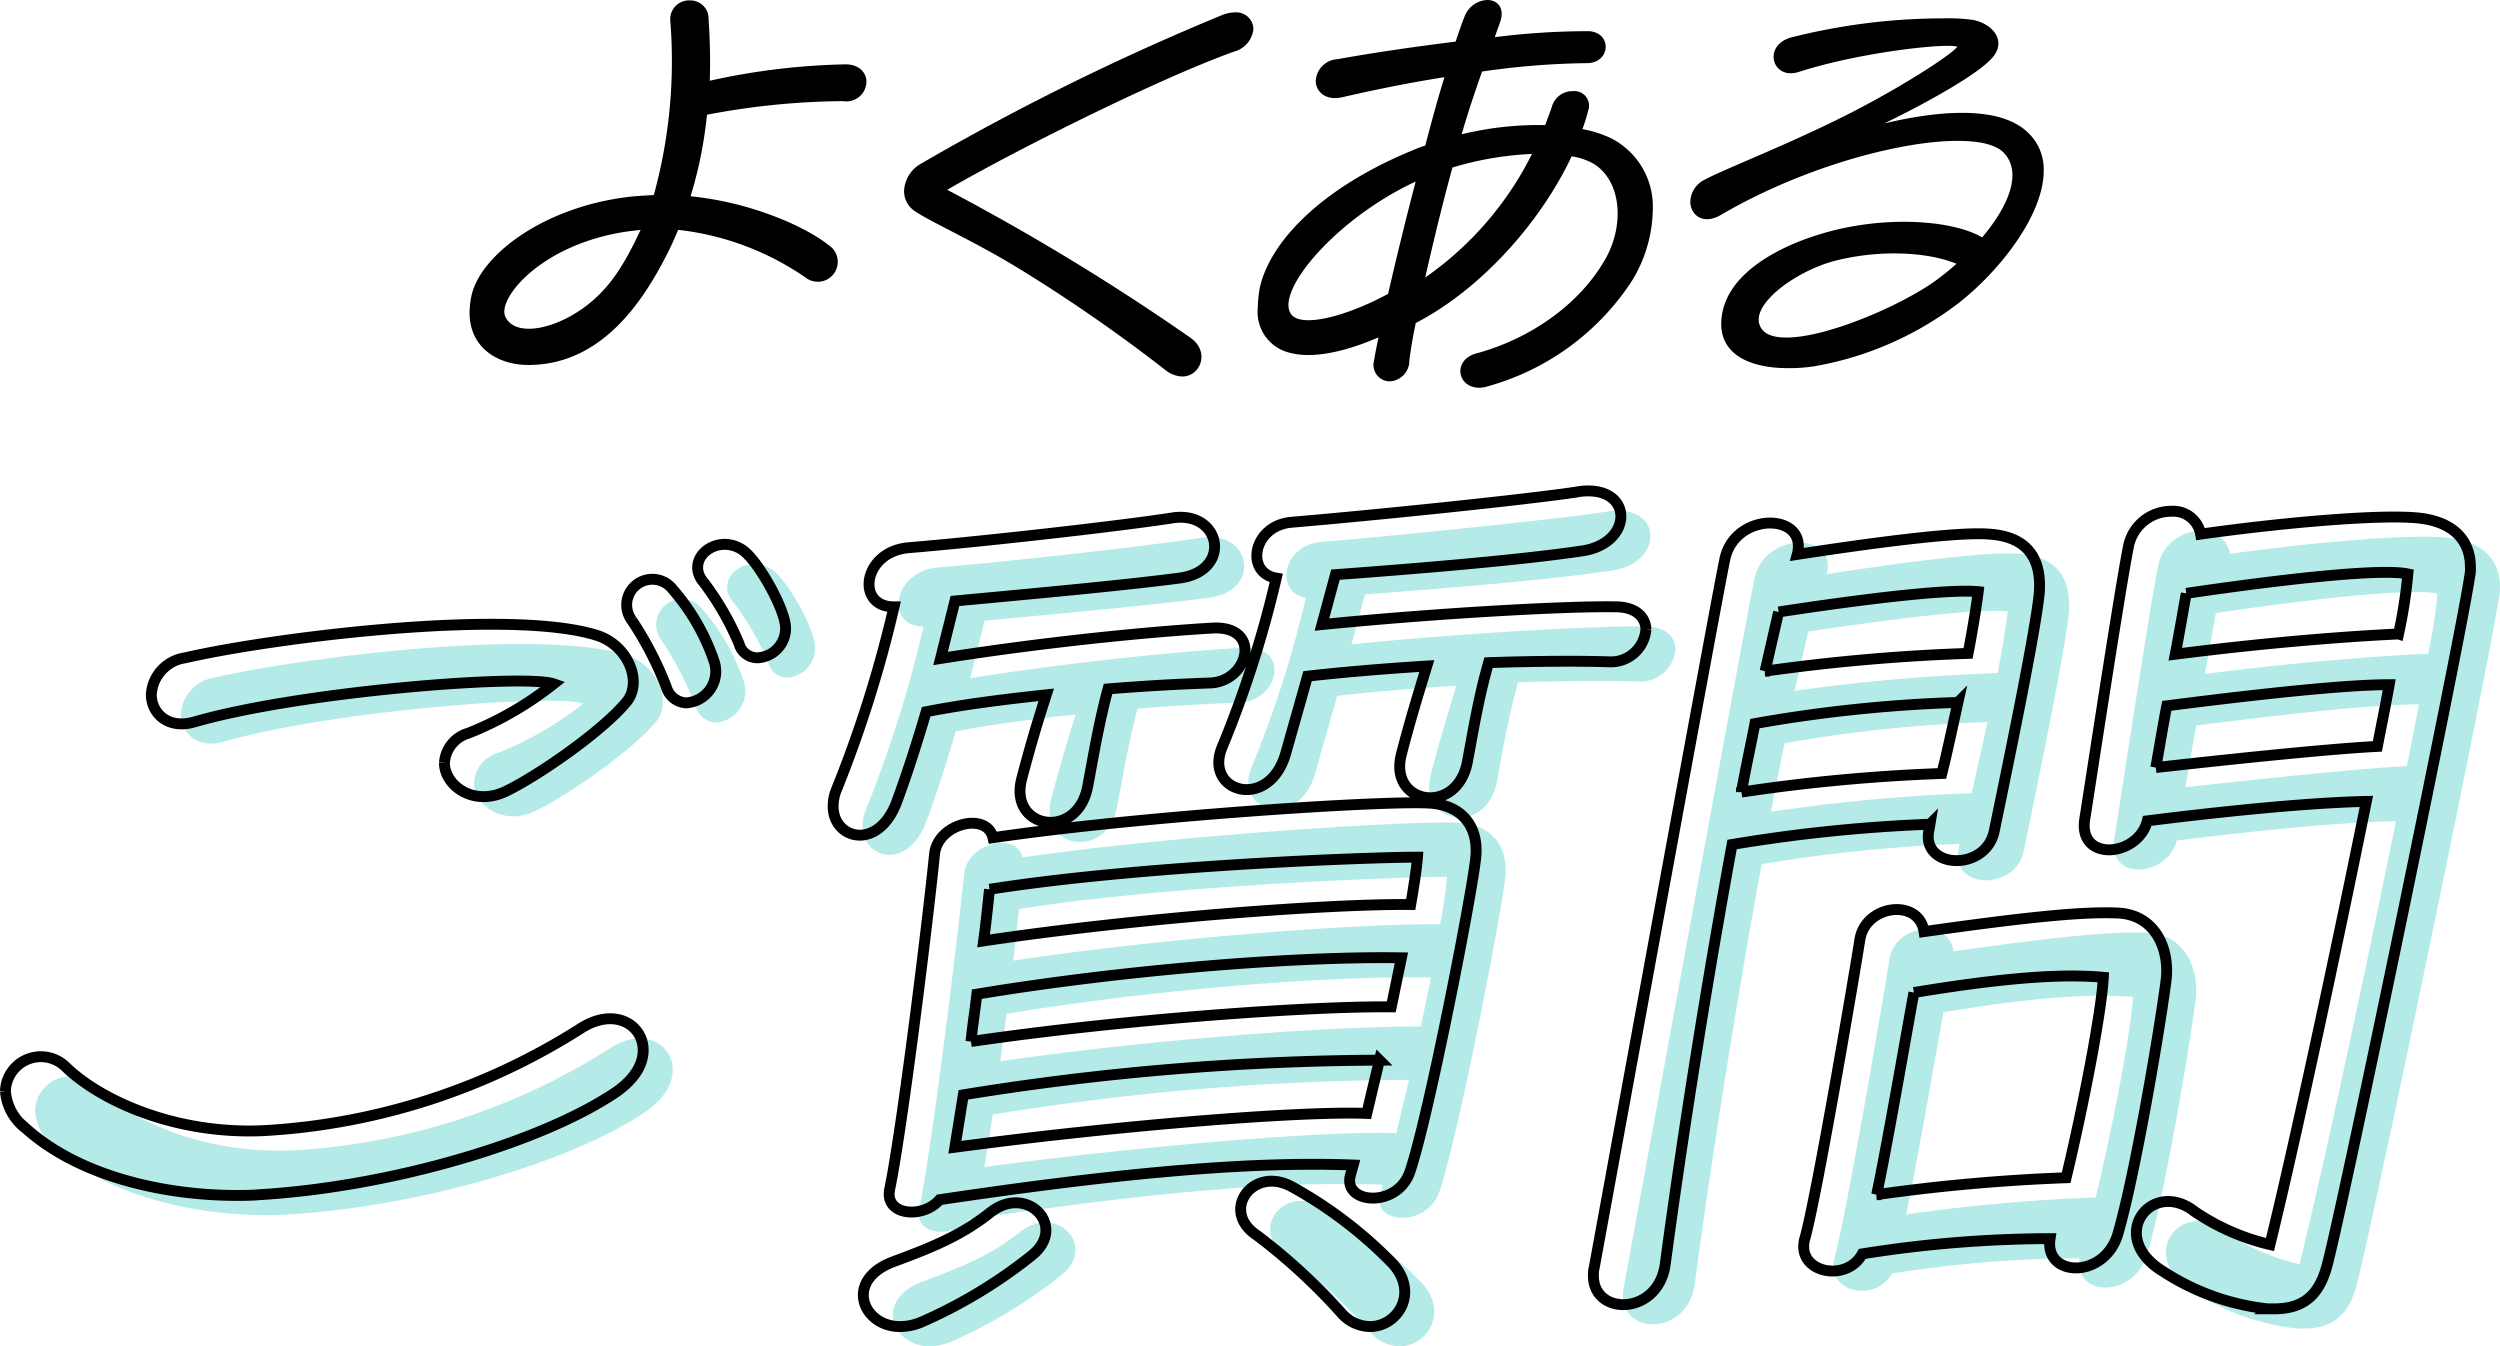
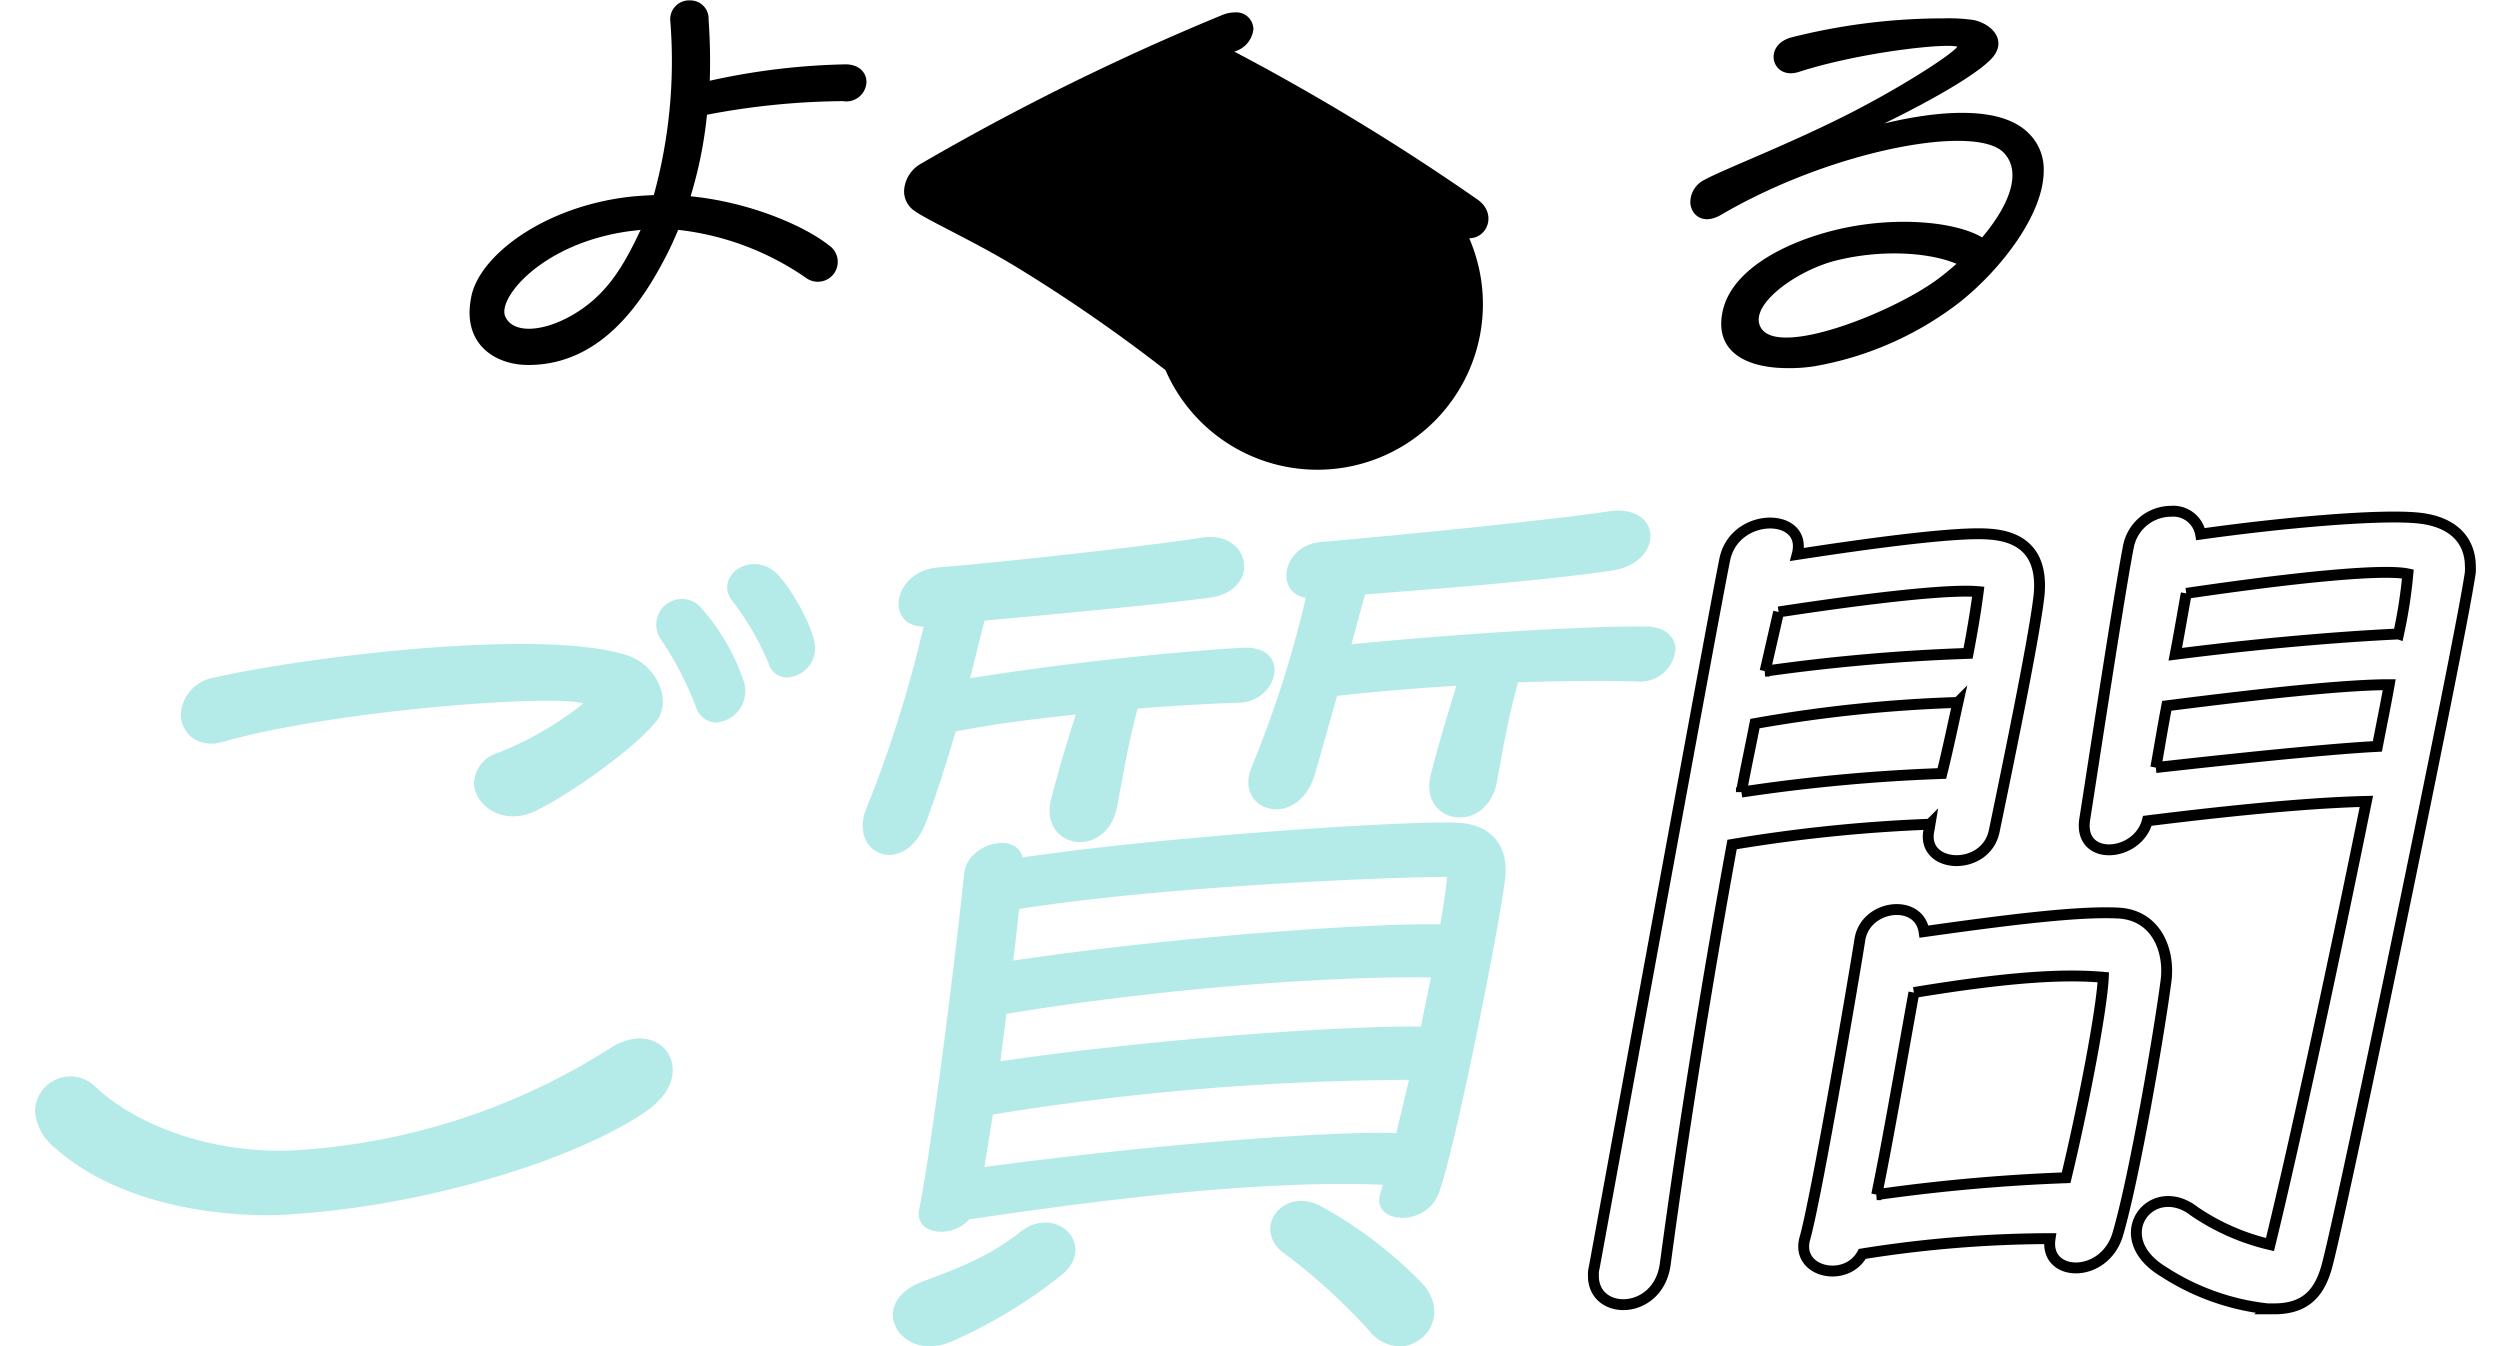
<svg xmlns="http://www.w3.org/2000/svg" width="229.643" height="123.666" viewBox="0 0 229.643 123.666">
  <g id="グループ_17665" data-name="グループ 17665" transform="translate(3.5)">
    <g id="グループ_17666" data-name="グループ 17666" transform="translate(-3)">
      <path id="パス_1272" data-name="パス 1272" d="M134.751,28.8a8.018,8.018,0,0,1,.184-1.579c.844-3.745,6.719-8.188,14.613-9.069.7-.073,1.432-.11,2.129-.147a46.465,46.465,0,0,0,1.505-16.119A1.736,1.736,0,0,1,155.019.124a1.672,1.672,0,0,1,1.689,1.762,54.434,54.434,0,0,1,.11,5.618A62.792,62.792,0,0,1,169.191,6c1.359-.037,2.02.771,2.02,1.615a1.851,1.851,0,0,1-2.167,1.762,68.7,68.7,0,0,0-12.483,1.249,38.735,38.735,0,0,1-1.505,7.49c5.838.587,10.758,2.937,12.667,4.48a1.828,1.828,0,1,1-2.019,3.047A25.593,25.593,0,0,0,153.917,21.2c-.331.771-.661,1.542-1.065,2.313-2.019,3.929-5.8,10.1-12.7,10.1-2.754,0-5.4-1.542-5.4-4.81m9.326.294c2.974-1.689,4.48-4.039,5.875-6.829l.514-1.065-.954.11c-8.041,1.065-12.19,6.131-11.492,7.82.661,1.579,3.3,1.505,6.058-.037" transform="translate(-92.12 -0.087)" />
-       <path id="パス_1273" data-name="パス 1273" d="M279.62,27.121c-3.745-2.277-8.078-4.222-9.252-5.1a2.189,2.189,0,0,1-.881-1.762,3.032,3.032,0,0,1,1.579-2.533A227.548,227.548,0,0,1,298.675,4.1a3.134,3.134,0,0,1,1.212-.257,1.567,1.567,0,0,1,1.689,1.542,2.4,2.4,0,0,1-1.762,2.056c-6.719,2.387-20.011,9-26.363,12.7a212.444,212.444,0,0,1,22.287,13.549c1.909,1.285.991,3.6-.7,3.6A2.627,2.627,0,0,1,293.5,36.7a148.047,148.047,0,0,0-13.879-9.583" transform="translate(-186.942 -2.704)" />
-       <path id="パス_1274" data-name="パス 1274" d="M390.271,30.989c-3.231,1.4-6.095,1.946-8.078,1.432a3.842,3.842,0,0,1-3.011-4.149,10.689,10.689,0,0,1,.184-1.836c.954-4.333,5.838-9.289,14.136-12.667a9.156,9.156,0,0,1,1.065-.4c.587-2.24,1.175-4.406,1.762-6.279-2.79.44-5.875,1.028-9.363,1.836-1.616.367-2.46-.551-2.46-1.505a2.105,2.105,0,0,1,1.983-1.983c3.488-.624,7.306-1.175,10.868-1.615.294-.882.551-1.652.808-2.277A2.336,2.336,0,0,1,400.258,0c.918,0,1.652.7,1.175,2.056-.147.44-.331.881-.478,1.359a67.926,67.926,0,0,1,8.665-.551c2.13.147,1.983,2.937-.22,2.937a71.39,71.39,0,0,0-9.619.771c-.588,1.689-1.249,3.6-1.873,5.765a29.782,29.782,0,0,1,7.674-.845c.22-.624.477-1.248.661-1.836a1.959,1.959,0,0,1,1.872-1.285,1.347,1.347,0,0,1,1.4,1.836A14.237,14.237,0,0,1,409,11.86a10.634,10.634,0,0,1,2.644.845,7.042,7.042,0,0,1,3.818,6.646,12.819,12.819,0,0,1-1.946,6.5,23.229,23.229,0,0,1-13.291,9.656,2.5,2.5,0,0,1-.7.11c-2.056,0-2.46-2.57-.257-3.157,4.773-1.285,9.473-4.406,11.9-8.775,1.689-3.048,1.432-7.086-1.175-8.665a5.971,5.971,0,0,0-1.983-.661c-2.79,5.948-8.224,12.153-14.319,15.311-.294,1.4-.477,2.57-.587,3.415a1.9,1.9,0,0,1-1.8,1.946,1.508,1.508,0,0,1-1.432-1.946c.073-.514.22-1.248.4-2.093m.881-4c.7-3.048,1.579-6.683,2.533-10.317-7.27,3.378-12.814,9.95-11.492,12.116.845,1.4,5.1.294,8.959-1.8m3.415-1.505a30.3,30.3,0,0,0,9.8-11.345,29.592,29.592,0,0,0-7.307,1.248c-.955,3.488-1.8,7.013-2.5,10.1" transform="translate(-264.144)" />
+       <path id="パス_1273" data-name="パス 1273" d="M279.62,27.121c-3.745-2.277-8.078-4.222-9.252-5.1a2.189,2.189,0,0,1-.881-1.762,3.032,3.032,0,0,1,1.579-2.533A227.548,227.548,0,0,1,298.675,4.1a3.134,3.134,0,0,1,1.212-.257,1.567,1.567,0,0,1,1.689,1.542,2.4,2.4,0,0,1-1.762,2.056a212.444,212.444,0,0,1,22.287,13.549c1.909,1.285.991,3.6-.7,3.6A2.627,2.627,0,0,1,293.5,36.7a148.047,148.047,0,0,0-13.879-9.583" transform="translate(-186.942 -2.704)" />
      <path id="パス_1275" data-name="パス 1275" d="M513.3,22.518a2.31,2.31,0,0,1,1.285-1.982c1.873-1.028,8.555-3.562,14.393-6.646,4.442-2.35,8.261-4.847,8.849-5.581-.918-.367-8.885.478-14.577,2.314-2.423.771-3.341-2.387-.734-3.158A57.074,57.074,0,0,1,536.576,5.7a16.133,16.133,0,0,1,2.717.147c1.615.33,2.937,1.689,1.983,3.158-.918,1.469-5.8,4.222-10.171,6.352,4.553-1.1,10.574-1.8,13.255.882a4.623,4.623,0,0,1,1.4,3.451c0,4.076-4.076,9.252-7.857,12.19a30.324,30.324,0,0,1-13.145,5.765,14.547,14.547,0,0,1-2.5.184c-3.929,0-6.793-1.579-5.985-5.251.955-4.3,7.013-6.866,11.786-7.747,4.993-.918,9.84-.33,12.043.991,2.387-2.827,3.745-5.948,1.983-7.784-2.57-2.681-15.788-.257-26,5.728-1.652.955-2.79-.037-2.79-1.249m22.544,7.27c.661-.477,1.285-.991,1.909-1.542-2.533-1.065-6.976-1.359-11.235-.257-3.6.954-8.041,4.186-6.683,6.205,1.726,2.57,11.823-1.4,16.009-4.406" transform="translate(-358.529 -4.013)" />
      <path id="パス_1276" data-name="パス 1276" d="M0,225.13a3.255,3.255,0,0,1,5.5-2.266c3.107,3.043,9.968,6.279,18.254,5.891A60.433,60.433,0,0,0,52.949,219.3c3.043-1.877,5.632-.259,5.632,2.072,0,1.23-.712,2.589-2.46,3.819-6.862,4.661-20.778,8.738-32.818,9.451-.712.065-1.359.065-2.071.065-6.538,0-14.37-1.683-19.354-6.149A4.738,4.738,0,0,1,0,225.13m40.327-30.164a3.033,3.033,0,0,1,2.2-2.719,30.965,30.965,0,0,0,7.832-4.531c-2.589-.906-23.109.647-33.012,3.5-2.46.712-3.949-.842-3.949-2.524a3.623,3.623,0,0,1,3.107-3.366c7.832-1.812,29.711-4.6,37.8-2.071,2.913.906,4.272,4.337,2.719,6.149-2.2,2.654-7.962,6.667-11,8.156s-5.7-.518-5.7-2.589M57.545,181.89a2.356,2.356,0,0,1,3.754-2.848,19.64,19.64,0,0,1,3.819,6.667,2.9,2.9,0,0,1-2.589,3.754,2,2,0,0,1-1.812-1.424,31.1,31.1,0,0,0-3.172-6.149m6.538-3.56c-1.295-1.618.129-3.431,2.007-3.431a2.965,2.965,0,0,1,2.071.906c1.424,1.424,3.5,5.243,3.5,6.8a2.71,2.71,0,0,1-2.589,2.718,1.743,1.743,0,0,1-1.683-1.295,25.869,25.869,0,0,0-3.3-5.7" transform="translate(2.714 -123.089)" fill="#b4ebe9" />
      <path id="パス_1277" data-name="パス 1277" d="M256.657,187.34a3.951,3.951,0,0,1,.311-1.554,113.715,113.715,0,0,0,5.283-16.78c-3.573,0-2.874-5.127,1.4-5.438,7.38-.621,19.577-2.02,24.083-2.719,4.584-.777,5.671,4.894.7,5.516-4.661.621-13.051,1.4-20.587,2.1l-1.321,5.283c10.8-1.709,20.742-2.564,25.093-2.8,4.506-.156,3.185,4.972-.389,5.05-2.253.078-5.516.233-9.322.544-.855,3.185-1.321,6.06-1.864,8.934-.932,5.05-7.3,3.962-6.06-.7.7-2.641,1.321-4.817,2.253-7.691-3.651.388-7.458.855-11.032,1.554-.855,2.874-1.709,5.593-2.719,8.312-1.709,4.506-5.827,3.418-5.827.388m18.334,41.174a45.325,45.325,0,0,1-10.1,6.137,5.123,5.123,0,0,1-2.1.466c-3.418,0-5.205-4.273-.544-5.982,3.574-1.321,6.215-2.408,8.856-4.506,3.341-2.641,7.069,1.243,3.884,3.884m-9.012-36.824c.311-2.8,4.817-3.884,5.361-1.476,13.129-1.942,35.425-3.418,40.009-3.185,3.107.156,4.584,2.175,4.35,4.894-.233,2.875-4.35,24.005-6.06,28.977-1.165,3.418-6.292,2.952-5.438.233l.233-.854c-10.177-.389-22.84.932-37.989,3.185-1.554,1.787-5.127,1.476-4.583-1.01,1.087-5.2,3.418-23.85,4.117-30.764m1.864,26.957c15.771-2.1,32.007-3.341,37.834-3.107l1.165-4.894a244,244,0,0,0-38.222,3.185Zm1.476-9.711c14.372-2.1,31.463-3.263,38.61-3.185l.932-4.506c-9.633-.156-25.4,1.087-39,3.341-.156,1.4-.388,2.874-.544,4.35m1.709-13.984c-.156,1.4-.311,3.03-.544,4.739,14.605-2.176,32.085-3.418,39.232-3.341.311-1.787.544-3.341.622-4.35-4.428,0-25.559.777-39.309,2.952m27.19-12.43c-1.554,5.283-7.535,3.5-5.827-.621a99.7,99.7,0,0,0,4.972-15.537c-2.875-.466-2.176-4.817,1.4-5.127,7.38-.622,21.83-2.1,26.336-2.8a4.462,4.462,0,0,1,.932-.078c4.195,0,3.962,4.894-.622,5.516-5.749.855-15.226,1.631-22.607,2.175l-1.243,4.584c10.954-1.087,22.685-1.709,26.957-1.631,1.942,0,2.8,1.01,2.8,2.1a3.229,3.229,0,0,1-3.418,2.952c-2.408-.078-6.448-.078-11.031.078-.932,3.263-1.4,6.215-1.942,9.089-.932,5.049-7.3,3.962-6.06-.7.7-2.719,1.4-5.05,2.33-8.079-3.729.233-7.535.544-10.954.932Zm.622,39.775a39.563,39.563,0,0,1,9.245,7.07c2.408,2.719.389,5.749-2.1,5.749a3.532,3.532,0,0,1-2.641-1.243,54.146,54.146,0,0,0-7.769-7.147c-3.418-2.253-.31-6.448,3.263-4.428" transform="translate(-177.913 -111.451)" fill="#b4ebe9" />
-       <path id="パス_1278" data-name="パス 1278" d="M504.534,168.853c1.088-4.195,7.613-4.039,6.6-.233,7.07-1.088,14.76-2.1,17.635-1.865,3.573.233,4.894,2.33,4.583,5.593-.388,3.5-2.331,13.051-4.118,21.674-.777,3.807-6.836,3.5-5.982-.155l.078-.466a142.142,142.142,0,0,0-18.179,1.864c-2.175,11.886-4.428,25.792-6.137,38.533-.621,4.739-6.6,4.817-6.6,1.087a2.645,2.645,0,0,1,.078-.777c.233-1.243,11.653-63.781,12.041-65.257m1.476,21.6a161.681,161.681,0,0,1,18.412-1.709c.544-2.175,1.01-4.428,1.476-6.526a129.49,129.49,0,0,0-18.645,1.942c-.389,2.02-.855,4.118-1.243,6.293m3.418-16.547-1.243,5.438a175.574,175.574,0,0,1,18.645-1.632c.466-2.408.777-4.428.933-5.671-2.486-.233-9.167.466-18.334,1.864m7.458,30.142c.466-3.263,5.438-3.884,5.9-.777,8.778-1.243,14.372-1.864,17.79-1.709,3.574.155,4.817,3.5,4.428,6.293-.621,4.739-2.875,17.946-4.428,23.228-1.243,4.117-6.759,3.962-6.215.388a110.64,110.64,0,0,0-17.246,1.4c-1.476,2.719-6.137,1.709-5.283-1.4,1.088-3.807,4.661-24.86,5.05-27.423m4.972,4.817c-.932,5.127-2.33,13.284-3.418,18.567a167.433,167.433,0,0,1,17.4-1.554c1.554-6.448,3.263-15.3,3.418-18.412-3.5-.311-8.468-.078-17.4,1.4m19.733-41.1a4,4,0,0,1,3.884-3.107,2.551,2.551,0,0,1,2.719,2.1c7.147-1.01,16.392-1.864,20.043-1.476,2.952.311,4.739,1.864,4.739,4.506a3.773,3.773,0,0,1-.078.932c-1.01,6.6-11.342,56.323-12.974,62.771-.621,2.641-1.787,4.428-4.972,4.428h-.621a21.89,21.89,0,0,1-9.555-3.418c-5.283-3.185-1.087-8.623,2.875-5.516a20.669,20.669,0,0,0,6.914,3.03c2.175-8.856,5.982-26.491,8.856-40.708-3.418.078-9.555.466-20.121,1.787-.855,3.341-6.37,3.807-5.749-.155.389-2.408,3.263-21.364,4.04-25.171m2.486,20.431c10.41-1.165,17.169-1.786,20.354-1.942.388-2.02.777-3.884,1.087-5.671-3.418,0-10.1.621-20.431,1.942-.388,2.02-.7,3.962-1.01,5.671m2.8-16c-.311,1.709-.621,3.574-1.01,5.593,9.711-1.242,17.169-1.709,20.509-1.864a44.042,44.042,0,0,0,.855-5.516c-2.175-.466-9.789.233-20.354,1.787" transform="translate(-343.833 -115.882)" fill="#b4ebe9" />
-       <path id="パス_1279" data-name="パス 1279" d="M0,225.13a3.255,3.255,0,0,1,5.5-2.266c3.107,3.043,9.968,6.279,18.254,5.891A60.433,60.433,0,0,0,52.949,219.3c3.043-1.877,5.632-.259,5.632,2.072,0,1.23-.712,2.589-2.46,3.819-6.862,4.661-20.778,8.738-32.818,9.451-.712.065-1.359.065-2.071.065-6.538,0-14.37-1.683-19.354-6.149A4.738,4.738,0,0,1,0,225.13m40.327-30.164a3.033,3.033,0,0,1,2.2-2.719,30.965,30.965,0,0,0,7.832-4.531c-2.589-.906-23.109.647-33.012,3.5-2.46.712-3.949-.842-3.949-2.524a3.623,3.623,0,0,1,3.107-3.366c7.832-1.812,29.711-4.6,37.8-2.071,2.913.906,4.272,4.337,2.719,6.149-2.2,2.654-7.962,6.667-11,8.156s-5.7-.518-5.7-2.589M57.545,181.89a2.356,2.356,0,0,1,3.754-2.848,19.64,19.64,0,0,1,3.819,6.667,2.9,2.9,0,0,1-2.589,3.754,2,2,0,0,1-1.812-1.424,31.1,31.1,0,0,0-3.172-6.149m6.538-3.56c-1.295-1.618.129-3.431,2.007-3.431a2.965,2.965,0,0,1,2.071.906c1.424,1.424,3.5,5.243,3.5,6.8a2.71,2.71,0,0,1-2.589,2.718,1.743,1.743,0,0,1-1.683-1.295,25.869,25.869,0,0,0-3.3-5.7" transform="translate(0 -124.899)" fill="none" stroke="#000" stroke-width="1" />
-       <path id="パス_1280" data-name="パス 1280" d="M256.657,187.34a3.951,3.951,0,0,1,.311-1.554,113.715,113.715,0,0,0,5.283-16.78c-3.573,0-2.874-5.127,1.4-5.438,7.38-.621,19.577-2.02,24.083-2.719,4.584-.777,5.671,4.894.7,5.516-4.661.621-13.051,1.4-20.587,2.1l-1.321,5.283c10.8-1.709,20.742-2.564,25.093-2.8,4.506-.156,3.185,4.972-.389,5.05-2.253.078-5.516.233-9.322.544-.855,3.185-1.321,6.06-1.864,8.934-.932,5.05-7.3,3.962-6.06-.7.7-2.641,1.321-4.817,2.253-7.691-3.651.388-7.458.855-11.032,1.554-.855,2.874-1.709,5.593-2.719,8.312-1.709,4.506-5.827,3.418-5.827.388m18.334,41.174a45.325,45.325,0,0,1-10.1,6.137,5.123,5.123,0,0,1-2.1.466c-3.418,0-5.205-4.273-.544-5.982,3.574-1.321,6.215-2.408,8.856-4.506,3.341-2.641,7.069,1.243,3.884,3.884m-9.012-36.824c.311-2.8,4.817-3.884,5.361-1.476,13.129-1.942,35.425-3.418,40.009-3.185,3.107.156,4.584,2.175,4.35,4.894-.233,2.875-4.35,24.005-6.06,28.977-1.165,3.418-6.292,2.952-5.438.233l.233-.854c-10.177-.389-22.84.932-37.989,3.185-1.554,1.787-5.127,1.476-4.583-1.01,1.087-5.2,3.418-23.85,4.117-30.764m1.864,26.957c15.771-2.1,32.007-3.341,37.834-3.107l1.165-4.894a244,244,0,0,0-38.222,3.185Zm1.476-9.711c14.372-2.1,31.463-3.263,38.61-3.185l.932-4.506c-9.633-.156-25.4,1.087-39,3.341-.156,1.4-.388,2.874-.544,4.35m1.709-13.984c-.156,1.4-.311,3.03-.544,4.739,14.605-2.176,32.085-3.418,39.232-3.341.311-1.787.544-3.341.622-4.35-4.428,0-25.559.777-39.309,2.952m27.19-12.43c-1.554,5.283-7.535,3.5-5.827-.621a99.7,99.7,0,0,0,4.972-15.537c-2.875-.466-2.176-4.817,1.4-5.127,7.38-.622,21.83-2.1,26.336-2.8a4.462,4.462,0,0,1,.932-.078c4.195,0,3.962,4.894-.622,5.516-5.749.855-15.226,1.631-22.607,2.175l-1.243,4.584c10.954-1.087,22.685-1.709,26.957-1.631,1.942,0,2.8,1.01,2.8,2.1a3.229,3.229,0,0,1-3.418,2.952c-2.408-.078-6.448-.078-11.031.078-.932,3.263-1.4,6.215-1.942,9.089-.932,5.049-7.3,3.962-6.06-.7.7-2.719,1.4-5.05,2.33-8.079-3.729.233-7.535.544-10.954.932Zm.622,39.775a39.563,39.563,0,0,1,9.245,7.07c2.408,2.719.389,5.749-2.1,5.749a3.532,3.532,0,0,1-2.641-1.243,54.146,54.146,0,0,0-7.769-7.147c-3.418-2.253-.31-6.448,3.263-4.428" transform="translate(-180.628 -113.261)" fill="none" stroke="#000" stroke-width="1" />
      <path id="パス_1281" data-name="パス 1281" d="M504.534,168.853c1.088-4.195,7.613-4.039,6.6-.233,7.07-1.088,14.76-2.1,17.635-1.865,3.573.233,4.894,2.33,4.583,5.593-.388,3.5-2.331,13.051-4.118,21.674-.777,3.807-6.836,3.5-5.982-.155l.078-.466a142.142,142.142,0,0,0-18.179,1.864c-2.175,11.886-4.428,25.792-6.137,38.533-.621,4.739-6.6,4.817-6.6,1.087a2.645,2.645,0,0,1,.078-.777c.233-1.243,11.653-63.781,12.041-65.257m1.476,21.6a161.681,161.681,0,0,1,18.412-1.709c.544-2.175,1.01-4.428,1.476-6.526a129.49,129.49,0,0,0-18.645,1.942c-.389,2.02-.855,4.118-1.243,6.293m3.418-16.547-1.243,5.438a175.574,175.574,0,0,1,18.645-1.632c.466-2.408.777-4.428.933-5.671-2.486-.233-9.167.466-18.334,1.864m7.458,30.142c.466-3.263,5.438-3.884,5.9-.777,8.778-1.243,14.372-1.864,17.79-1.709,3.574.155,4.817,3.5,4.428,6.293-.621,4.739-2.875,17.946-4.428,23.228-1.243,4.117-6.759,3.962-6.215.388a110.64,110.64,0,0,0-17.246,1.4c-1.476,2.719-6.137,1.709-5.283-1.4,1.088-3.807,4.661-24.86,5.05-27.423m4.972,4.817c-.932,5.127-2.33,13.284-3.418,18.567a167.433,167.433,0,0,1,17.4-1.554c1.554-6.448,3.263-15.3,3.418-18.412-3.5-.311-8.468-.078-17.4,1.4m19.733-41.1a4,4,0,0,1,3.884-3.107,2.551,2.551,0,0,1,2.719,2.1c7.147-1.01,16.392-1.864,20.043-1.476,2.952.311,4.739,1.864,4.739,4.506a3.773,3.773,0,0,1-.078.932c-1.01,6.6-11.342,56.323-12.974,62.771-.621,2.641-1.787,4.428-4.972,4.428h-.621a21.89,21.89,0,0,1-9.555-3.418c-5.283-3.185-1.087-8.623,2.875-5.516a20.669,20.669,0,0,0,6.914,3.03c2.175-8.856,5.982-26.491,8.856-40.708-3.418.078-9.555.466-20.121,1.787-.855,3.341-6.37,3.807-5.749-.155.389-2.408,3.263-21.364,4.04-25.171m2.486,20.431c10.41-1.165,17.169-1.786,20.354-1.942.388-2.02.777-3.884,1.087-5.671-3.418,0-10.1.621-20.431,1.942-.388,2.02-.7,3.962-1.01,5.671m2.8-16c-.311,1.709-.621,3.574-1.01,5.593,9.711-1.242,17.169-1.709,20.509-1.864a44.042,44.042,0,0,0,.855-5.516c-2.175-.466-9.789.233-20.354,1.787" transform="translate(-346.548 -117.691)" fill="none" stroke="#000" stroke-width="1" />
    </g>
  </g>
</svg>